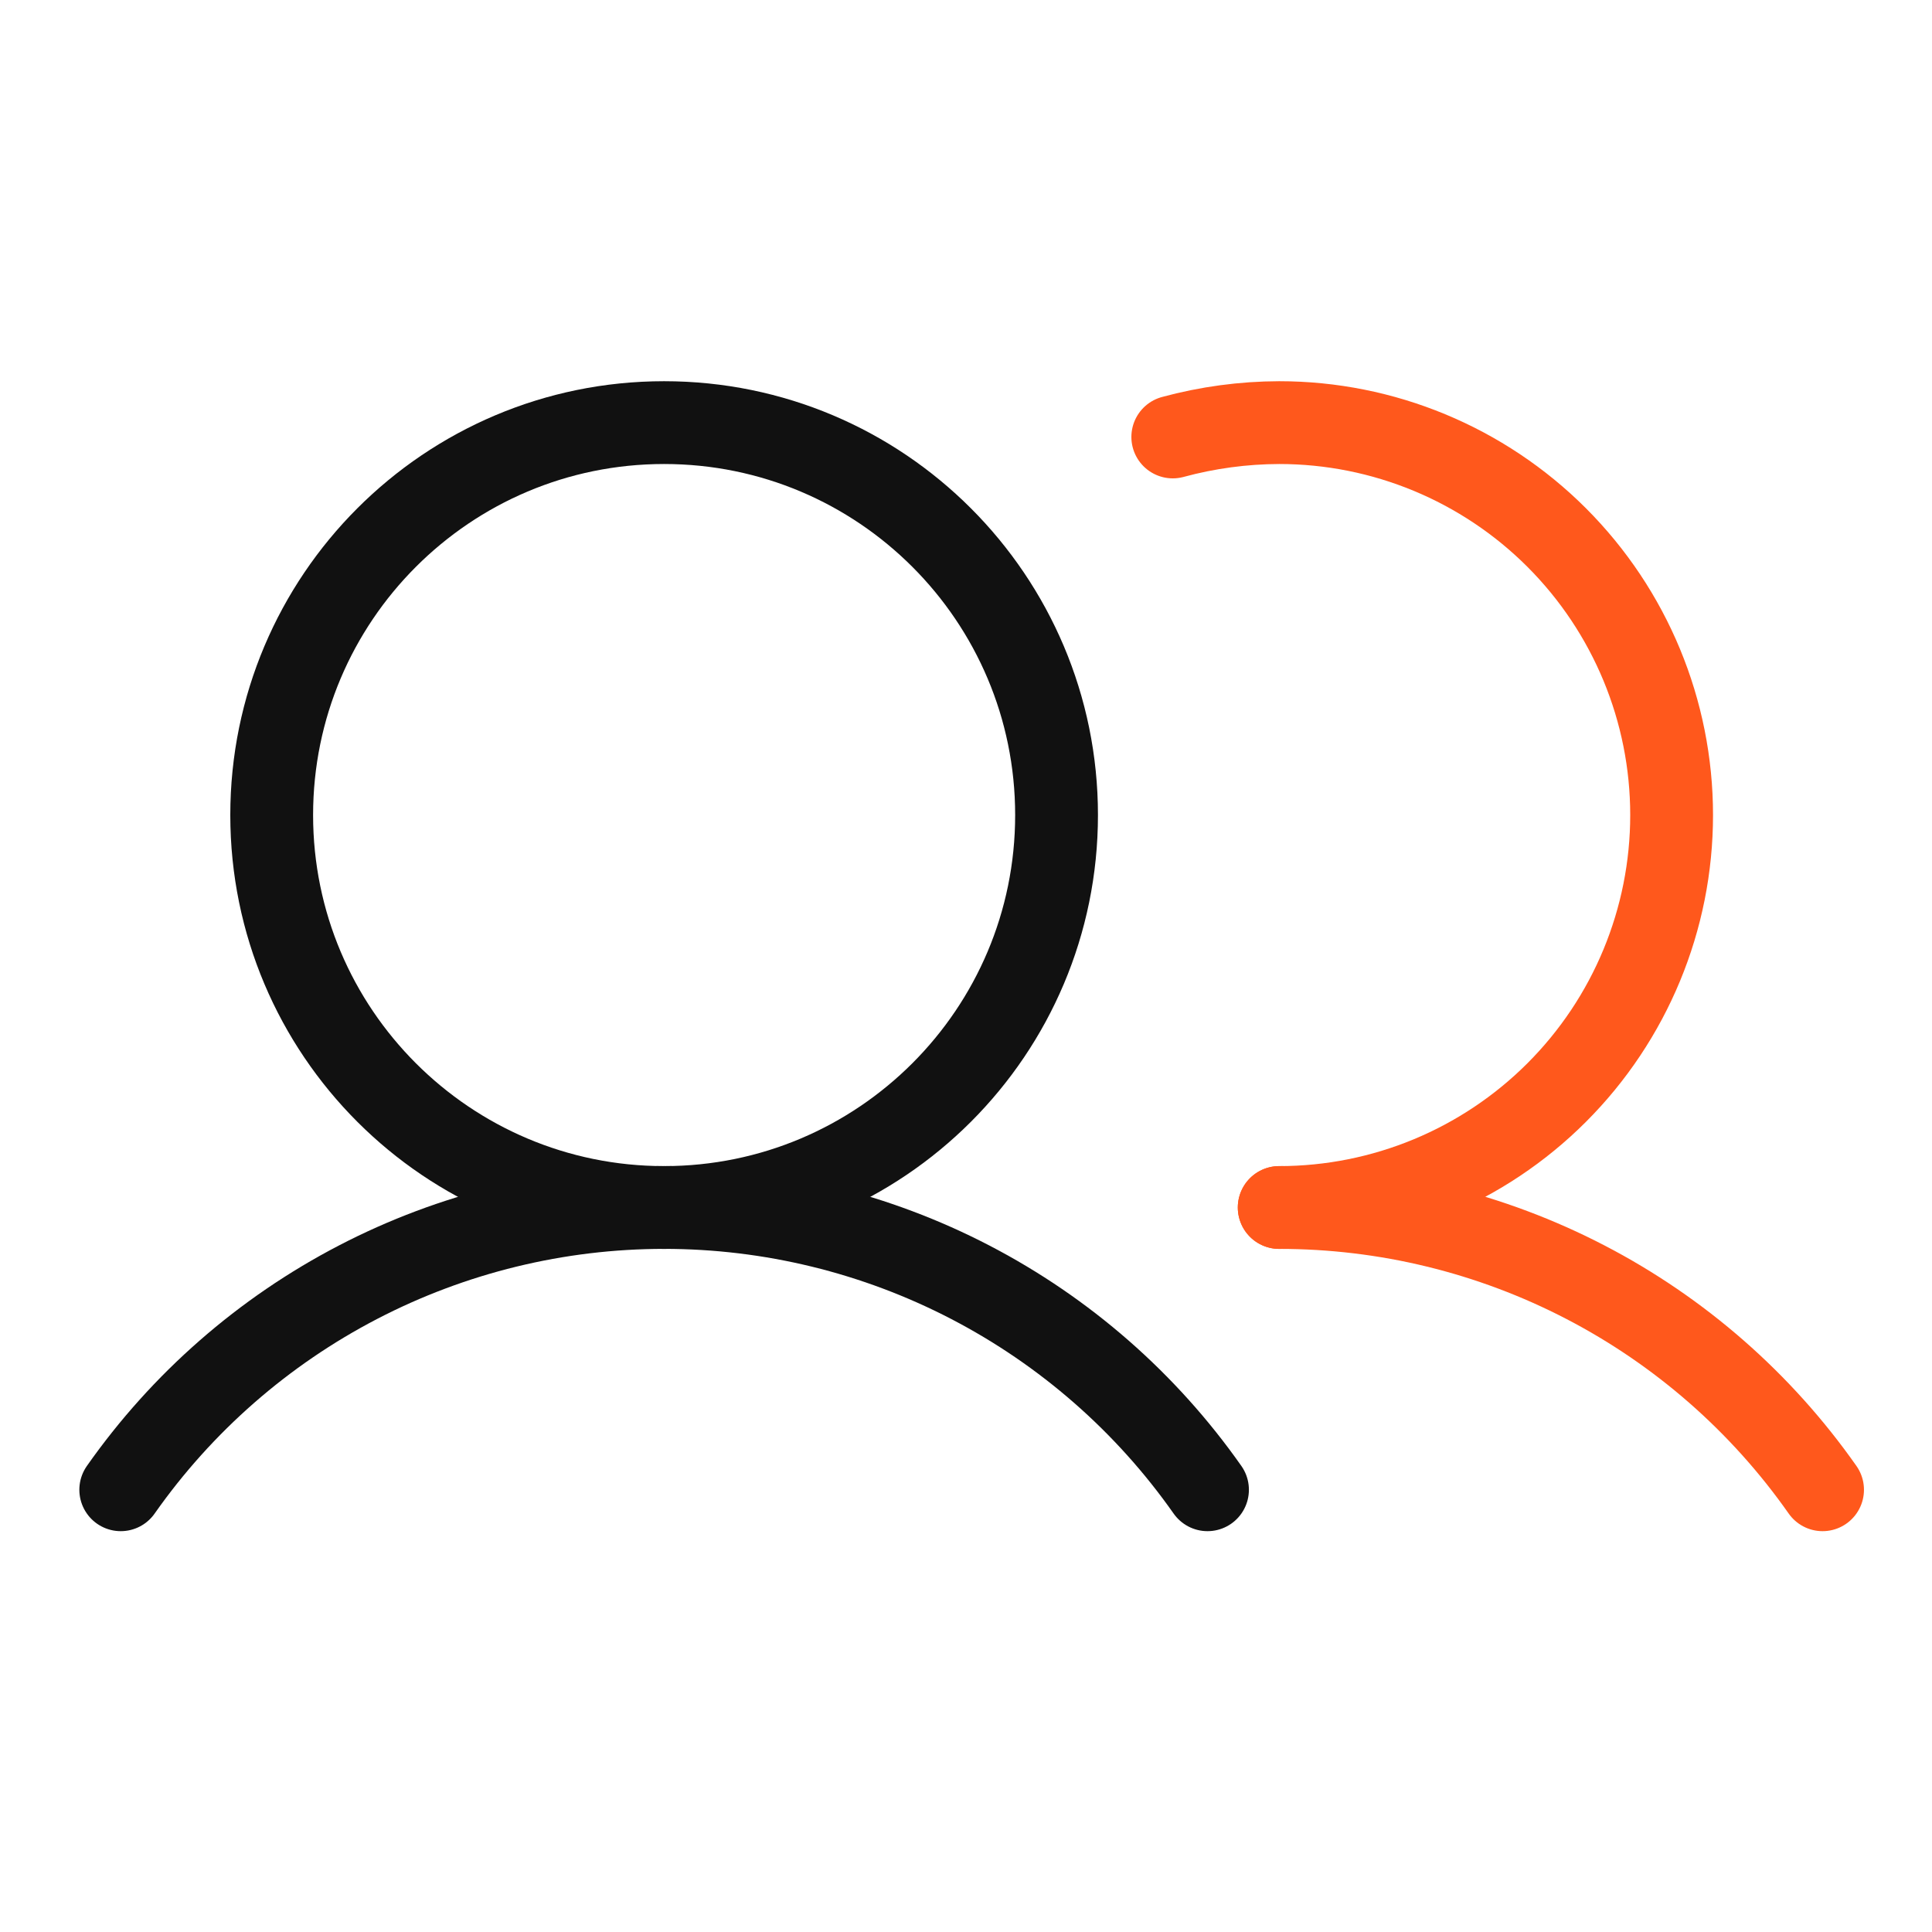
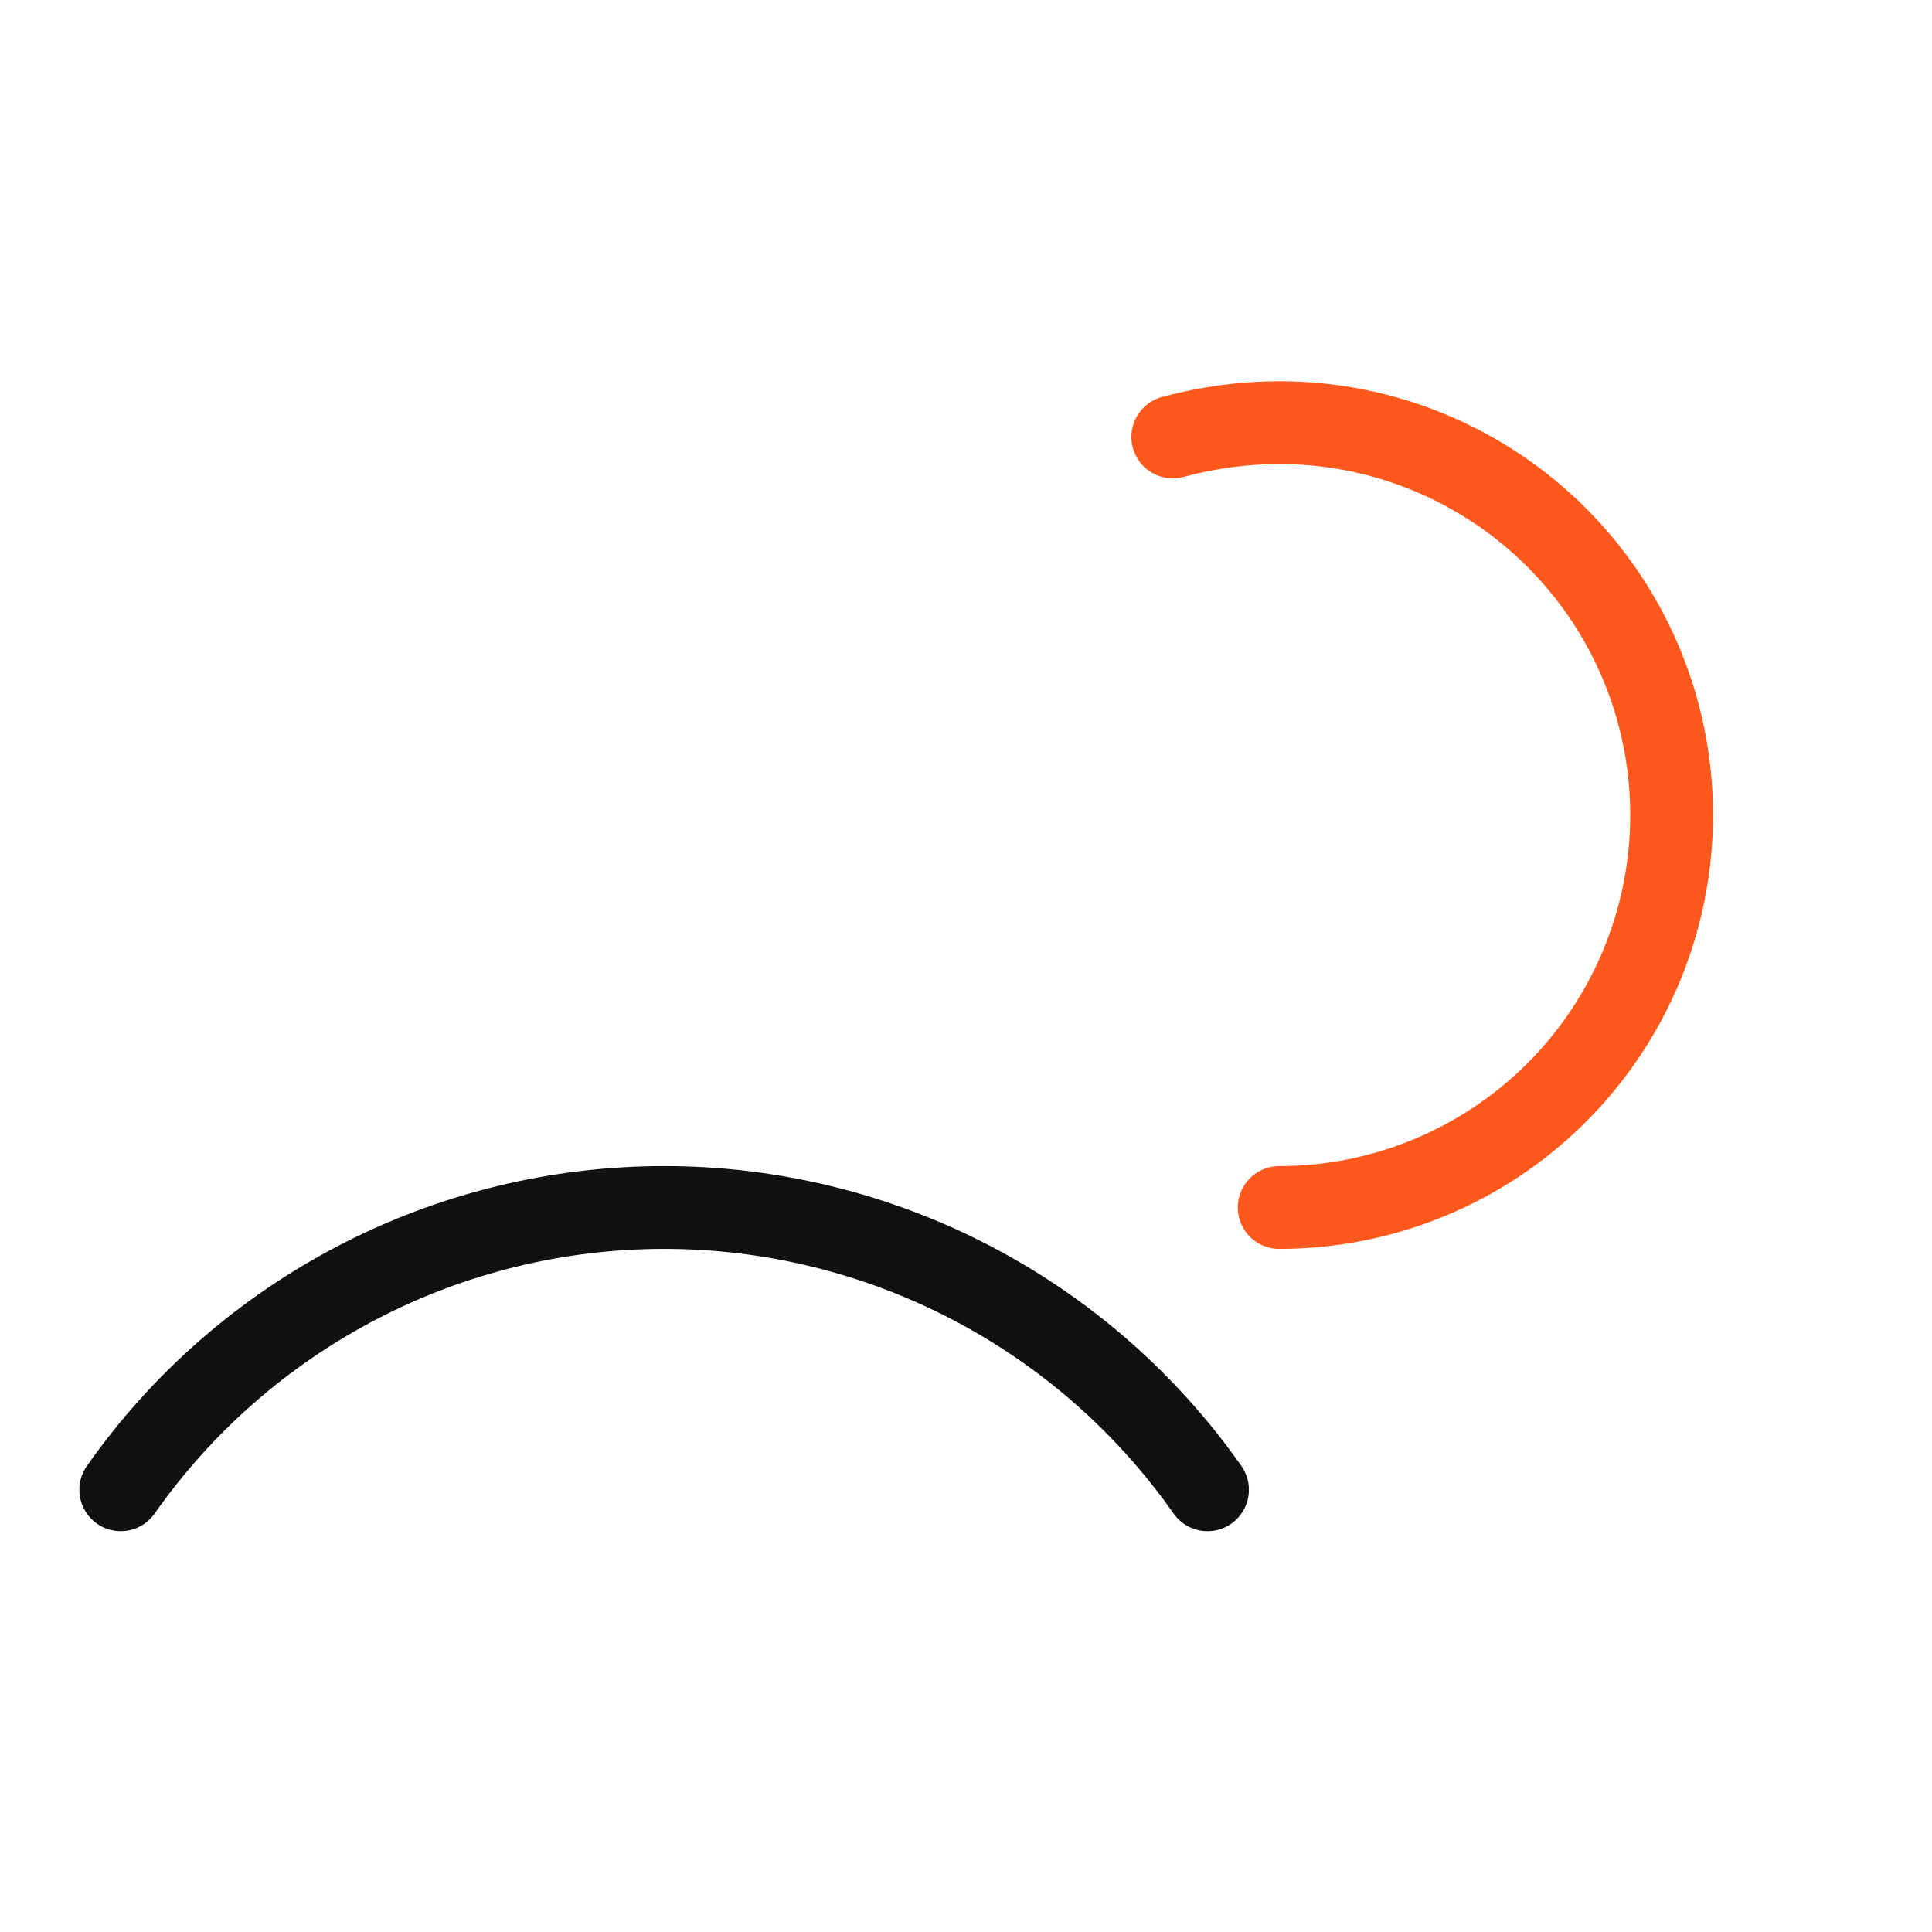
<svg xmlns="http://www.w3.org/2000/svg" width="70" height="70" viewBox="0 0 70 70" fill="none">
-   <path d="M24.062 43.75C31.915 43.75 38.281 37.384 38.281 29.531C38.281 21.678 31.915 15.312 24.062 15.312C16.21 15.312 9.844 21.678 9.844 29.531C9.844 37.384 16.21 43.75 24.062 43.75Z" stroke="#111111" stroke-width="3" stroke-miterlimit="10" />
  <path d="M42.492 15.832C43.749 15.491 45.045 15.316 46.348 15.312C50.119 15.312 53.735 16.811 56.402 19.477C59.068 22.144 60.566 25.76 60.566 29.531C60.566 33.302 59.068 36.919 56.402 39.585C53.735 42.252 50.119 43.75 46.348 43.75" stroke="#FF581C" stroke-width="3" stroke-linecap="round" stroke-linejoin="round" />
  <path d="M4.375 53.977C6.595 50.817 9.543 48.239 12.97 46.458C16.396 44.678 20.201 43.749 24.062 43.749C27.924 43.749 31.729 44.678 35.155 46.458C38.582 48.239 41.53 50.817 43.75 53.977" stroke="#111111" stroke-width="3" stroke-linecap="round" stroke-linejoin="round" />
-   <path d="M46.348 43.75C50.209 43.748 54.015 44.676 57.442 46.456C60.869 48.236 63.816 50.816 66.035 53.977" stroke="#FF581C" stroke-width="3" stroke-linecap="round" stroke-linejoin="round" />
</svg>